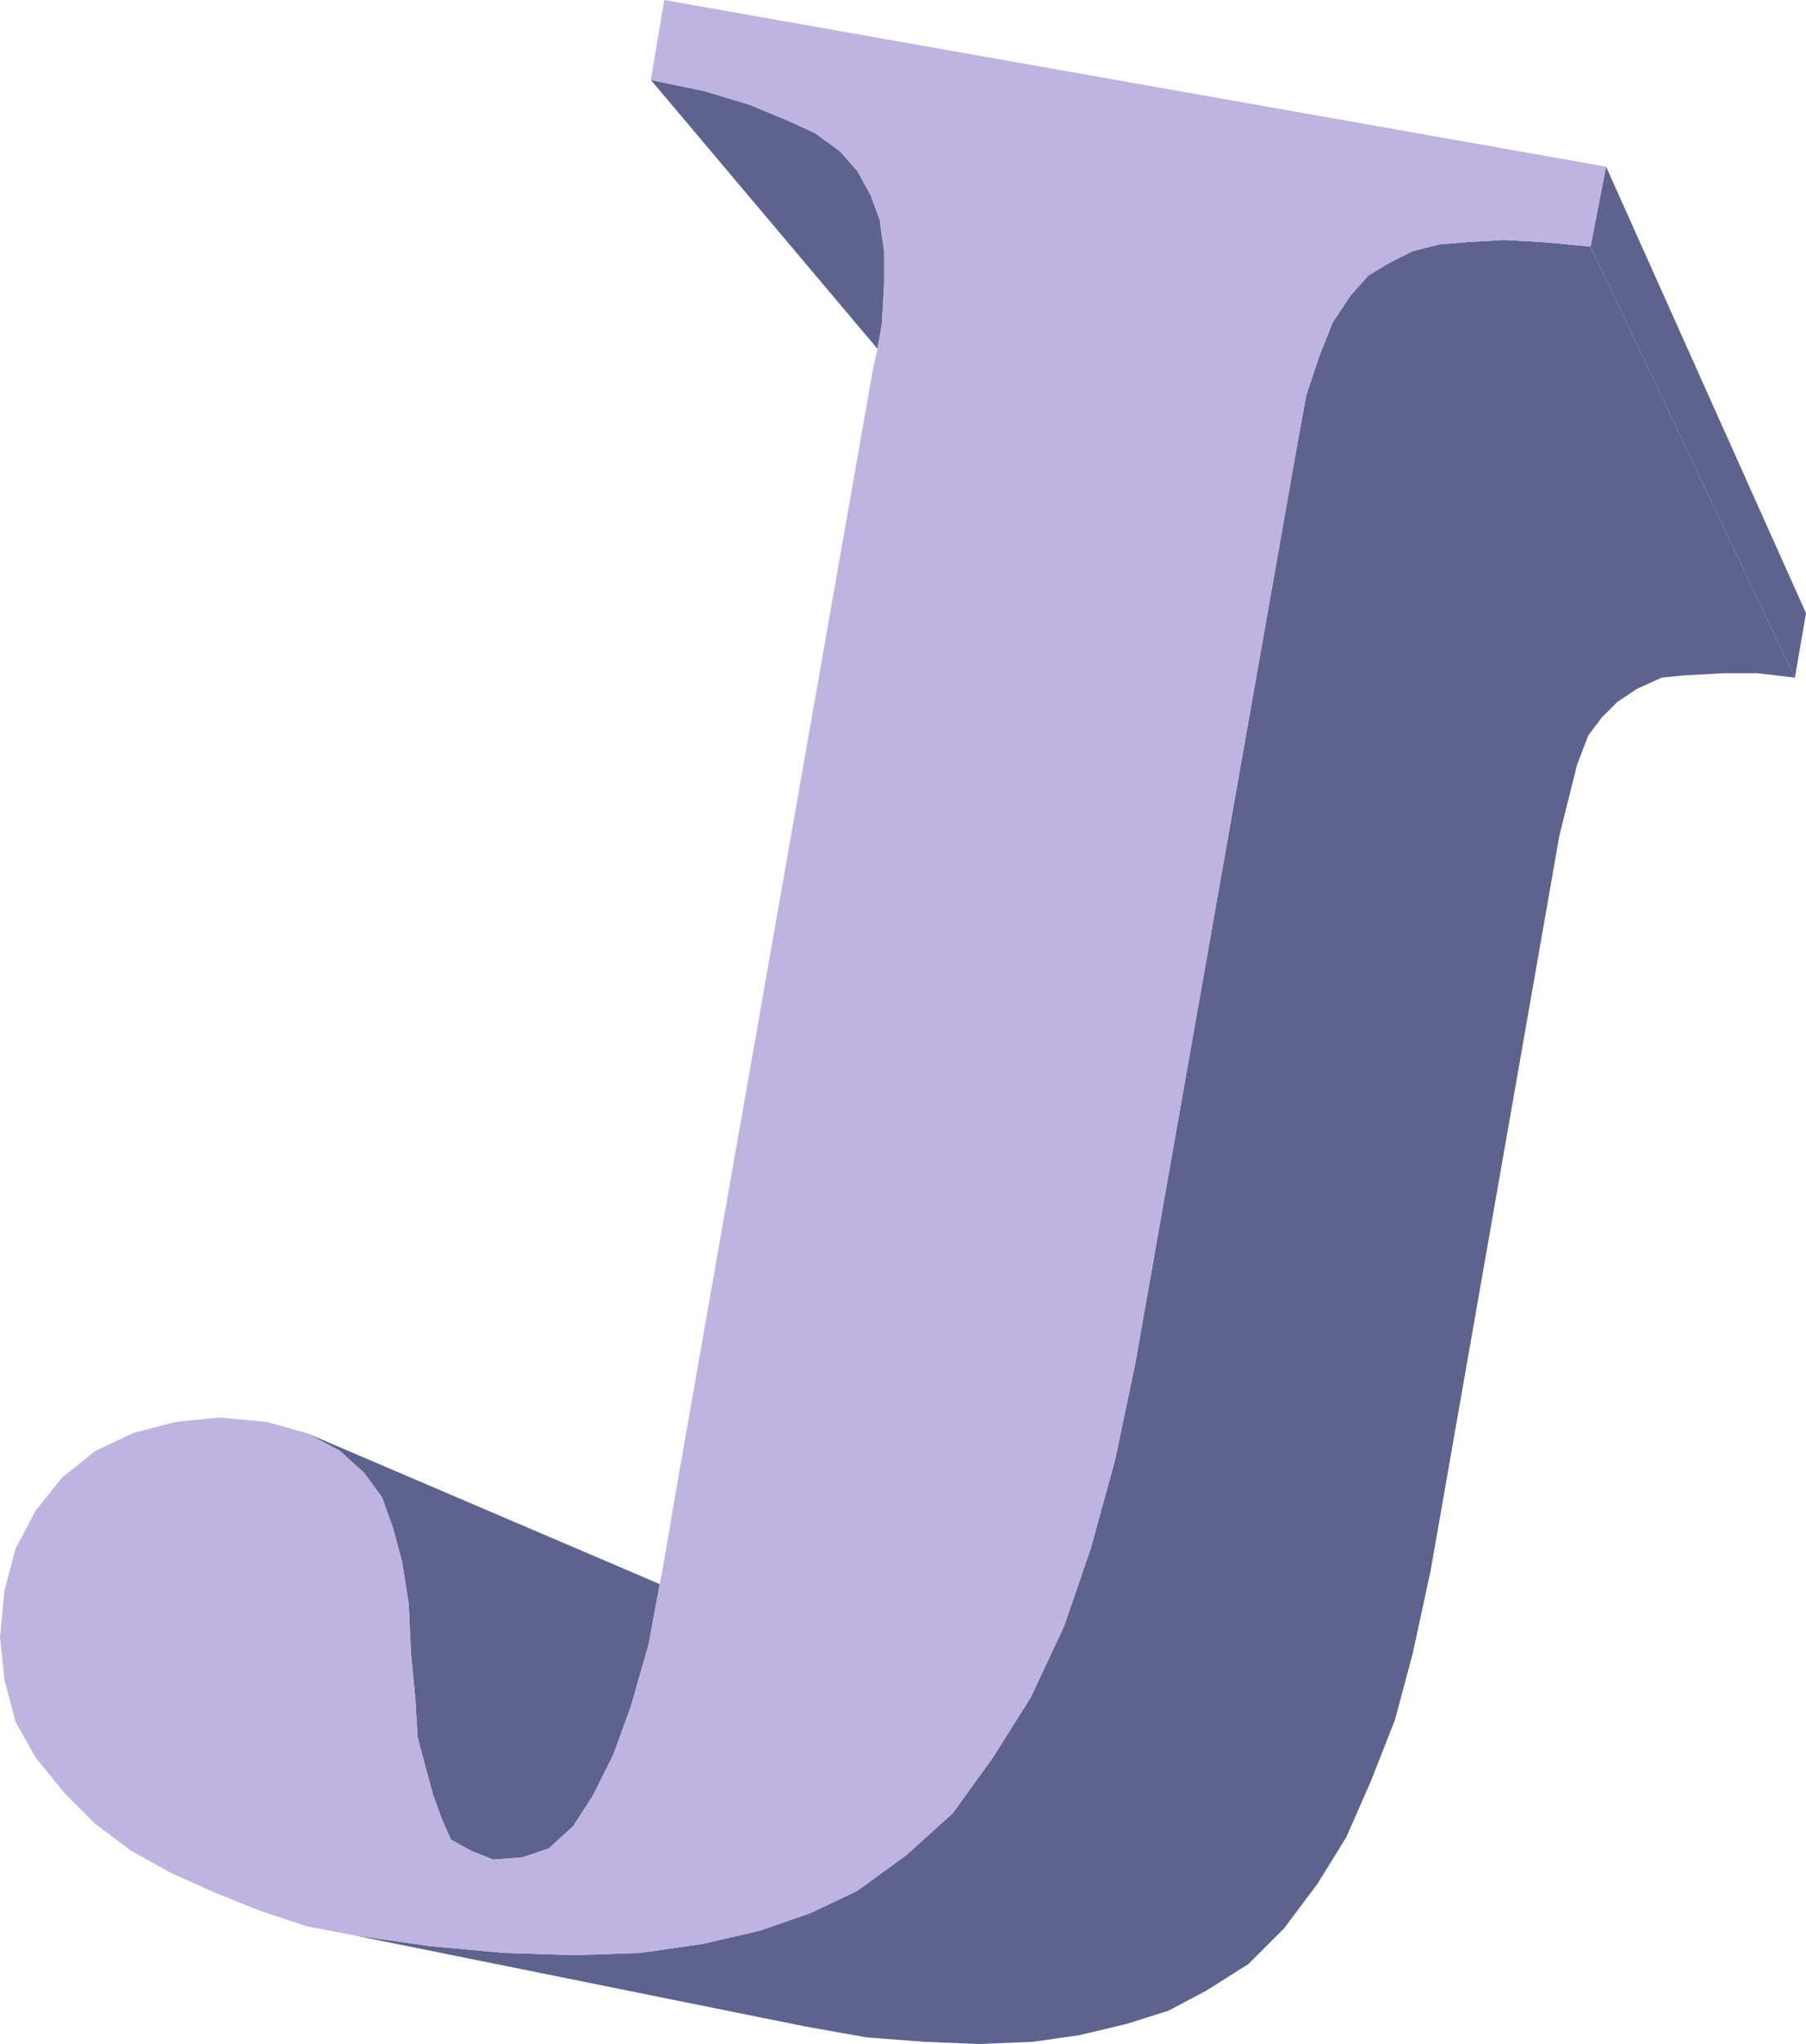
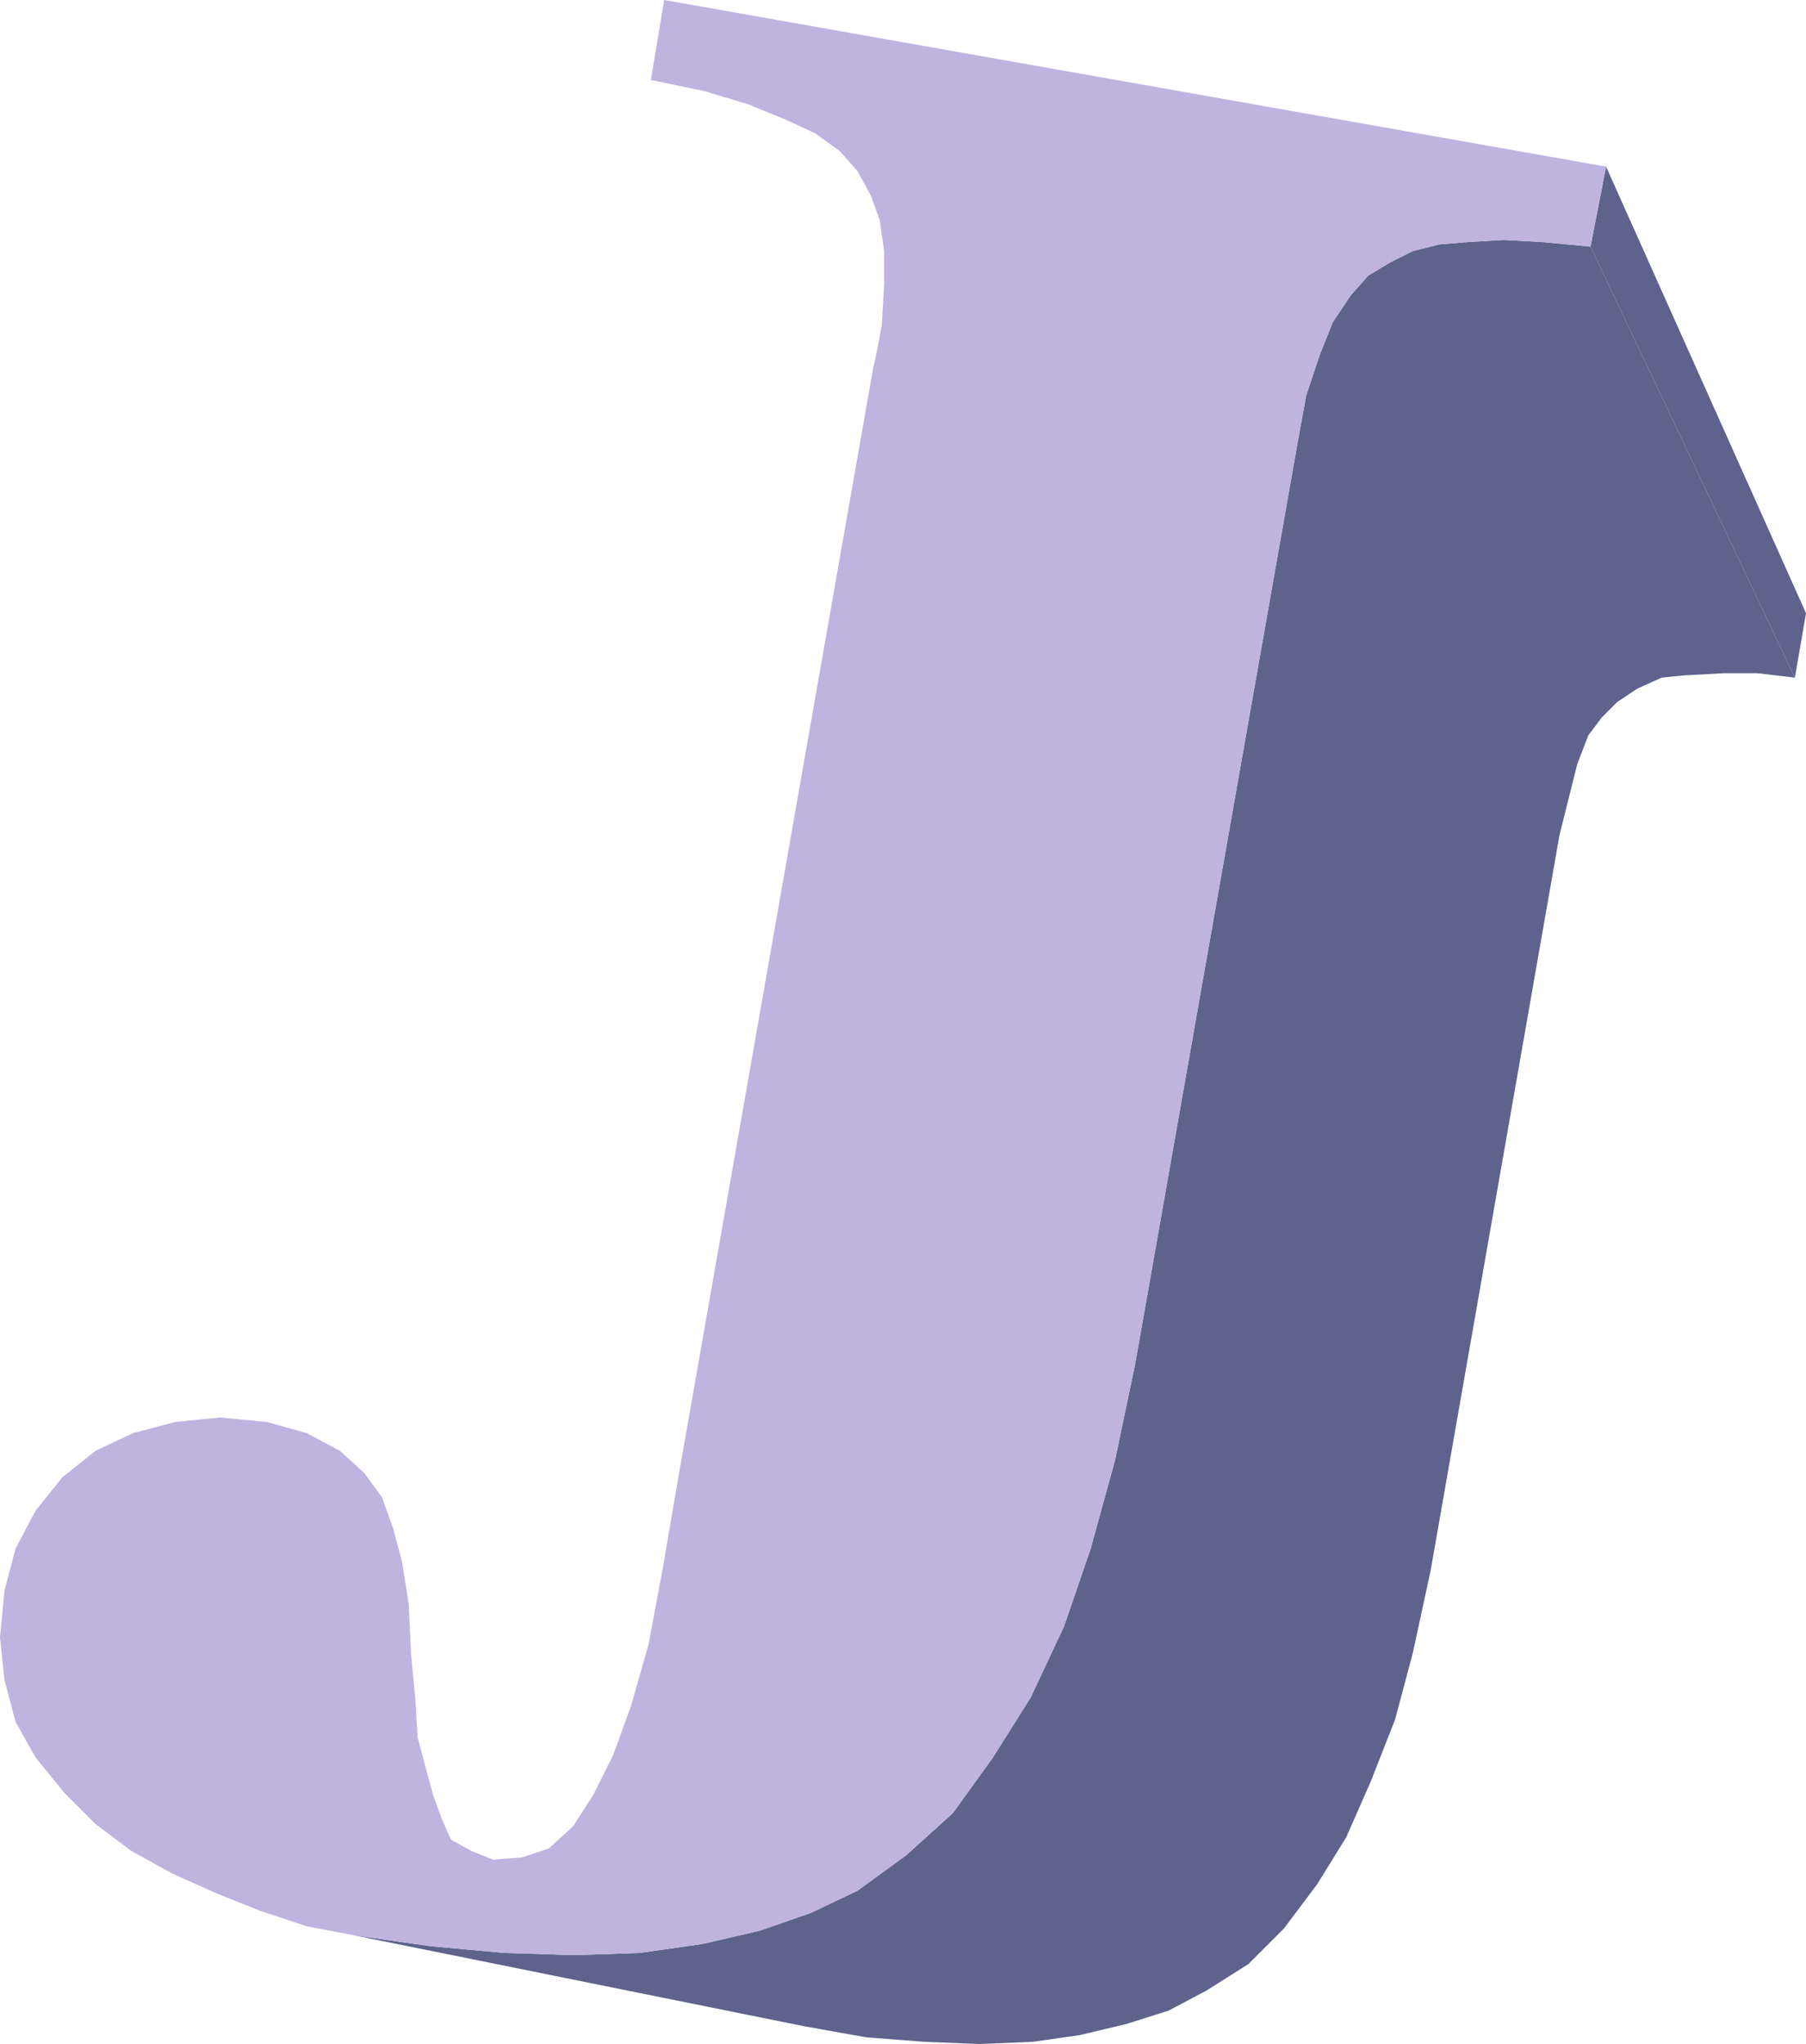
<svg xmlns="http://www.w3.org/2000/svg" width="609.75" height="690">
-   <path fill="#5d638c" fill-rule="evenodd" d="m103.5 483.75 119.25 51L219 555l-6 21-6 16.5-6.75 13.5-6.75 10.5-8.25 7.5-9 3-9.75.75-7.5-3-6.75-3.75-3-6.75-3-8.25-2.25-8.25-3-11.25-.75-12.75-1.5-15.75-.75-16.5-2.25-14.25-3-11.25-3.75-10.5-6-8.25-8.25-7.5-11.25-6M294 66l3 8.25 1.5 10.5V96l-.75 13.5-1.5 8.25L219.75 27l18 3.75 15 4.5 12.75 5.25 9.75 4.5 8.25 6 6 6.75L294 66" />
  <path fill="#5d638c" fill-rule="evenodd" d="m526.5 282 6-24 3.75-9.75 4.5-6L546 237l6.75-4.5 8.25-3.75 7.5-.75 13.5-.75h11.25l12.75 1.5-69-145.5-15.75-1.5-13.5-.75-12.75.75-9 .75-9 2.25-7.5 3.75L462 93l-6 6.75-6 9-4.5 11.25-4.5 13.5-3 16.5-54.75 310.5-6.75 32.25-8.25 30-9 26.25L348 573l-12.75 20.25-13.5 18.75L306 626.25l-16.5 12-15.75 7.5-17.25 6-19.5 4.5-21 3-21.75.75-24-.75L145.5 657l-26.25-3.75L271.5 684l21 3.75 19.5 1.5 18.75.75 18-.75L364.5 687l15.75-3.75 14.25-4.5 12.75-6.75 14.25-9 12-12 11.25-15 9.75-15.75 8.25-18.75 8.25-21 6-22.5 6-27.75L526.5 282" />
  <path fill="#5d638c" fill-rule="evenodd" d="M542.25 56.25 609.75 207 606 228.75l-69-145.5 5.25-27" />
  <path fill="#bfb3e0" fill-rule="evenodd" d="m438 150-54.75 310.5-6.75 32.25-8.25 30-9 26.25L348 573l-12.75 20.25-13.5 18.75L306 626.25l-16.5 12-15.75 7.5-17.25 6-19.5 4.5-21 3-21.75.75-24-.75L145.5 657l-26.25-3.75-15.75-3L87.75 645l-15-6-15-6.75-13.5-7.5-12-9-10.5-10.5-9.75-12-6.75-12L1.5 567 0 552.75 1.5 537l3.75-14.25L12 510l9-11.25 11.25-9 12.75-6L59.25 480l15-1.5L90 480l13.5 3.75 11.25 6 8.25 7.5 6 8.25 3.75 10.5 3 11.25L138 541.5l.75 16.5 1.5 15.75.75 12.75 3 11.25 2.25 8.25 3 8.25 3 6.75 6.75 3.75 7.5 3 9.75-.75 9-3 8.25-7.5 6.75-10.5 6.75-13.5 6-16.5 6-21 3.75-20.25.75-3.75 5.25-30.75 66-375.75 1.5-6.75 1.5-8.25.75-13.5V84.75l-1.5-10.5-3-8.25-4.5-8.25-6-6.75-8.25-6-9.75-4.5-12.75-5.25-15-4.5-18-3.75 4.5-27 318 56.25-5.25 27-15.75-1.5-13.5-.75-12.75.75-9 .75-9 2.25-7.5 3.75L462 93l-6 6.75-6 9-4.5 11.25-4.5 13.5-3 16.5" />
</svg>